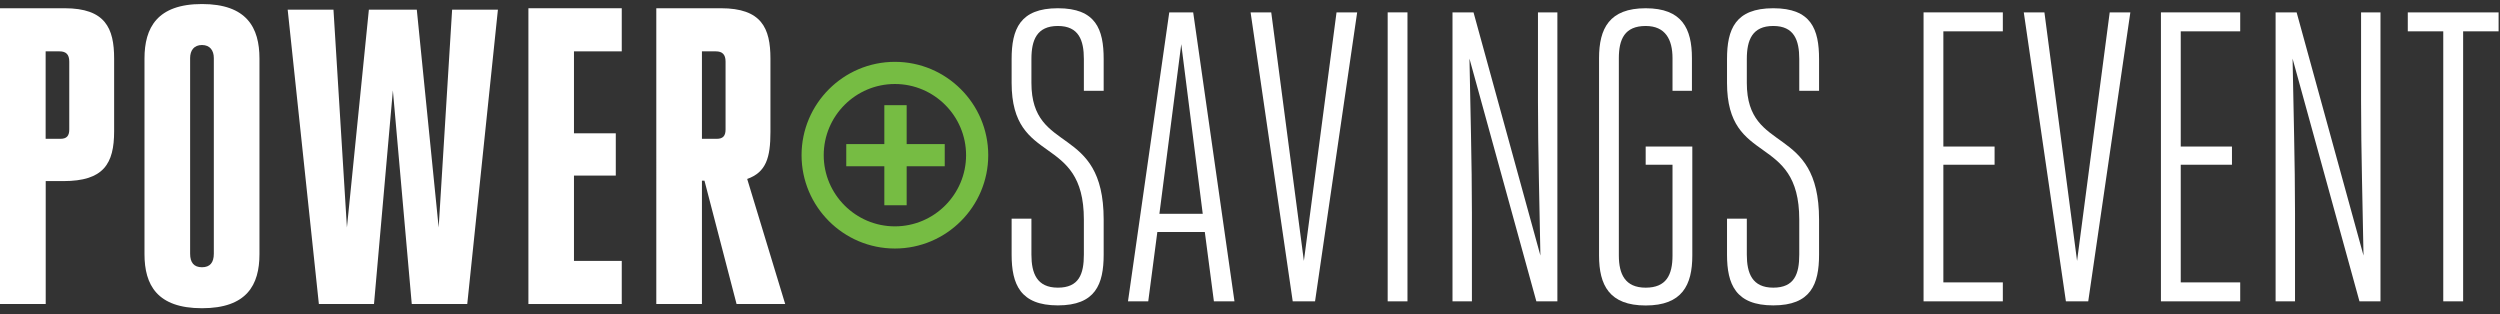
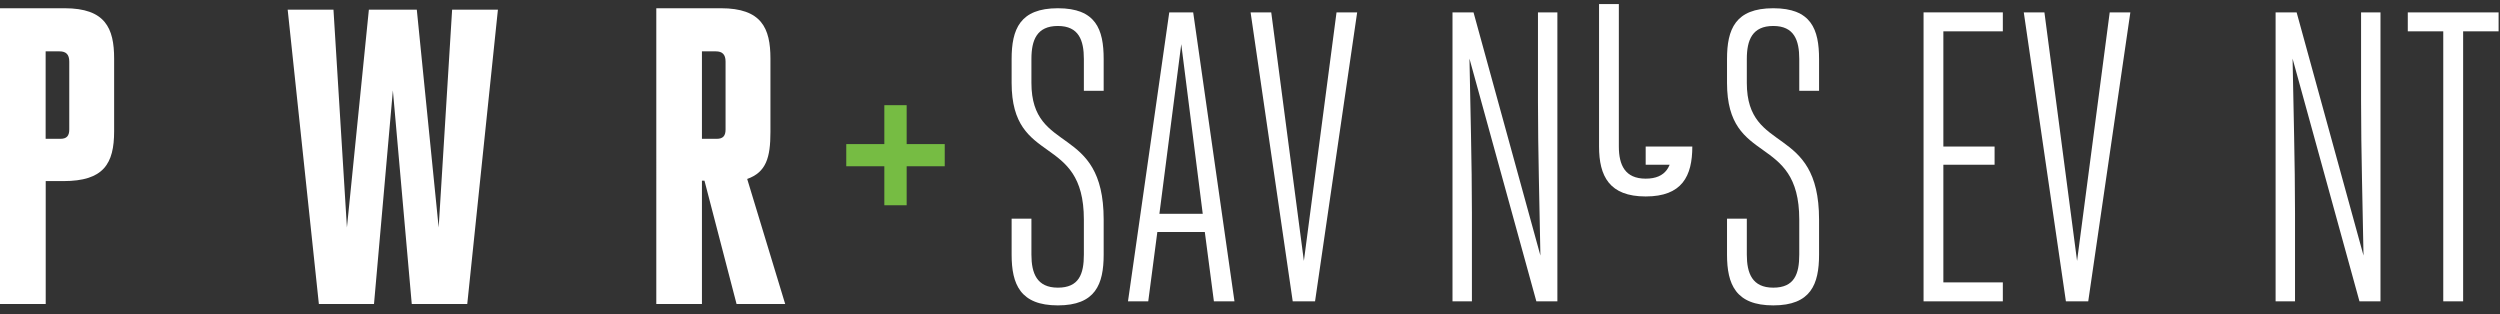
<svg xmlns="http://www.w3.org/2000/svg" fill="none" height="46" viewBox="0 0 366 46" width="366">
  <rect x="0" y="0" width="366" height="46" fill="#333333" stroke="none" />
  <clipPath id="a">
    <path d="m0 .591h365.795v44.532h-365.795z" />
  </clipPath>
  <g clip-path="url(#a)">
    <g fill="#fff">
      <path d="m0 1.207h9.468c5.943 0 7.241 2.91 7.241 7.364v10.643c0 4.768-1.544 7.297-7.42 7.297h-2.597v17.997h-6.693zm6.682 19.116h2.16c.929 0 1.298-.436 1.298-1.365v-9.95c0-1.052-.492-1.489-1.421-1.489h-2.037z" />
-       <path d="m21.153 37.211v-28.64c0-4.51 1.858-7.98 8.416-7.98 6.559 0 8.416 3.458 8.416 7.98v28.64c0 4.51-1.858 7.913-8.416 7.913-6.558 0-8.416-3.402-8.416-7.913zm10.151-.067v-28.64c0-1.108-.56-1.914-1.735-1.914-1.175 0-1.735.806-1.735 1.914v28.64c0 1.298.56 1.981 1.735 1.981 1.175 0 1.735-.683 1.735-1.981z" />
      <path d="m54.74 44.508h-8.058l-4.566-43.089h6.704l1.97 31.886 3.212-31.886h7.017l3.201 31.886 1.97-31.886h6.704l-4.488 43.089h-8.125l-2.764-31.27-2.764 31.27z" />
-       <path d="m84.029 38.196h6.995v6.312h-13.665v-43.301h13.665v6.312h-6.995v11.998h6.122v6.189h-6.122z" />
      <path d="m96.082 1.207h9.468c5.943 0 7.242 2.91 7.242 7.364v10.767c0 3.716-.616 5.876-3.403 6.861l5.563 18.31h-7.118l-4.701-18.064h-.369v18.064h-6.682zm6.682 19.116h2.16c.929 0 1.298-.436 1.298-1.365v-9.95c0-1.052-.493-1.489-1.421-1.489h-2.037z" />
    </g>
    <path d="m132.735 30.049h-3.268v-5.708h-5.573v-3.246h5.573v-5.697h3.268v5.697h5.574v3.246h-5.574z" fill="#76bc43" />
-     <path d="m131.013 36.383c-7.532 0-13.665-6.133-13.665-13.665 0-7.532 6.133-13.665 13.665-13.665s13.665 6.133 13.665 13.665c0 7.532-6.133 13.665-13.665 13.665zm0-24.085c-5.753 0-10.42 4.678-10.42 10.42 0 5.742 4.679 10.42 10.42 10.42s10.42-4.678 10.42-10.42c0-5.741-4.679-10.42-10.42-10.42z" fill="#76bc43" />
    <g fill="#fff">
      <path d="m158.678 13.294v-4.656c0-2.72-.728-4.835-3.805-4.835-3.078 0-3.873 2.059-3.873 4.835v3.503c0 10.576 10.577 5.92 10.577 20v5.137c0 4.354-1.209 7.431-6.704 7.431-5.496 0-6.771-3.078-6.771-7.431v-5.26h2.898v5.26c0 2.72.784 4.835 3.873 4.835s3.805-1.992 3.805-4.835v-5.137c0-12.692-10.576-7.734-10.576-20v-3.503c0-4.354 1.208-7.431 6.771-7.431 5.562 0 6.704 3.078 6.704 7.431v4.656z" />
      <path d="m180.737 44.117h-3.022l-1.331-10.151h-6.951l-1.331 10.151h-2.966l6.043-42.305h3.503l6.044 42.305zm-11.001-12.815h6.345l-3.145-24.835z" />
      <path d="m192.523 44.117h-3.268l-6.167-42.305h3.022l4.779 36.385 4.779-36.385h3.021z" />
-       <path d="m203.155 1.811h2.899v42.305h-2.899z" />
      <path d="m215.488 31.179v12.938h-2.842v-42.305h3.077l9.793 35.601c-.123-7.375-.358-15.232-.358-22.608v-12.994h2.843v42.305h-3.078l-9.793-35.534c.123 7.308.358 15.109.358 22.608z" />
-       <path d="m244.856 24.117h-3.928v-2.664h6.827v15.96c0 4.354-1.511 7.308-6.827 7.308-5.317 0-6.827-2.966-6.827-7.308v-28.897c0-4.354 1.51-7.308 6.827-7.308 5.316 0 6.771 2.966 6.771 7.308v4.779h-2.843v-4.779c0-2.72-1.03-4.712-3.928-4.712-3.078 0-3.929 1.936-3.929 4.712v28.886c0 2.72.907 4.712 3.929 4.712 3.021 0 3.928-1.869 3.928-4.712v-13.296z" />
+       <path d="m244.856 24.117h-3.928v-2.664h6.827c0 4.354-1.511 7.308-6.827 7.308-5.317 0-6.827-2.966-6.827-7.308v-28.897c0-4.354 1.51-7.308 6.827-7.308 5.316 0 6.771 2.966 6.771 7.308v4.779h-2.843v-4.779c0-2.72-1.03-4.712-3.928-4.712-3.078 0-3.929 1.936-3.929 4.712v28.886c0 2.72.907 4.712 3.929 4.712 3.021 0 3.928-1.869 3.928-4.712v-13.296z" />
      <path d="m263.412 13.294v-4.656c0-2.72-.727-4.835-3.805-4.835s-3.872 2.059-3.872 4.835v3.503c0 10.576 10.576 5.92 10.576 20v5.137c0 4.354-1.209 7.431-6.704 7.431s-6.771-3.078-6.771-7.431v-5.26h2.899v5.26c0 2.72.783 4.835 3.872 4.835s3.805-1.992 3.805-4.835v-5.137c0-12.692-10.576-7.734-10.576-20v-3.503c0-4.354 1.209-7.431 6.771-7.431s6.704 3.078 6.704 7.431v4.656z" />
      <path d="m284.508 41.341h8.707v2.776h-11.606v-42.305h11.606v2.776h-8.707v16.866h7.499v2.664h-7.499z" />
      <path d="m305.717 44.117h-3.268l-6.167-42.305h3.022l4.779 36.385 4.779-36.385h3.022z" />
-       <path d="m319.26 41.341h8.707v2.776h-11.606v-42.305h11.606v2.776h-8.707v16.866h7.499v2.664h-7.499z" />
      <path d="m335.991 31.179v12.938h-2.843v-42.305h3.078l9.793 35.601c-.123-7.375-.358-15.232-.358-22.608v-12.994h2.843v42.305h-3.078l-9.793-35.534c.123 7.308.358 15.109.358 22.608z" />
      <path d="m360.592 44.117h-2.899v-39.53h-5.193v-2.776h13.296v2.776h-5.193v39.53z" />
    </g>
  </g>
</svg>